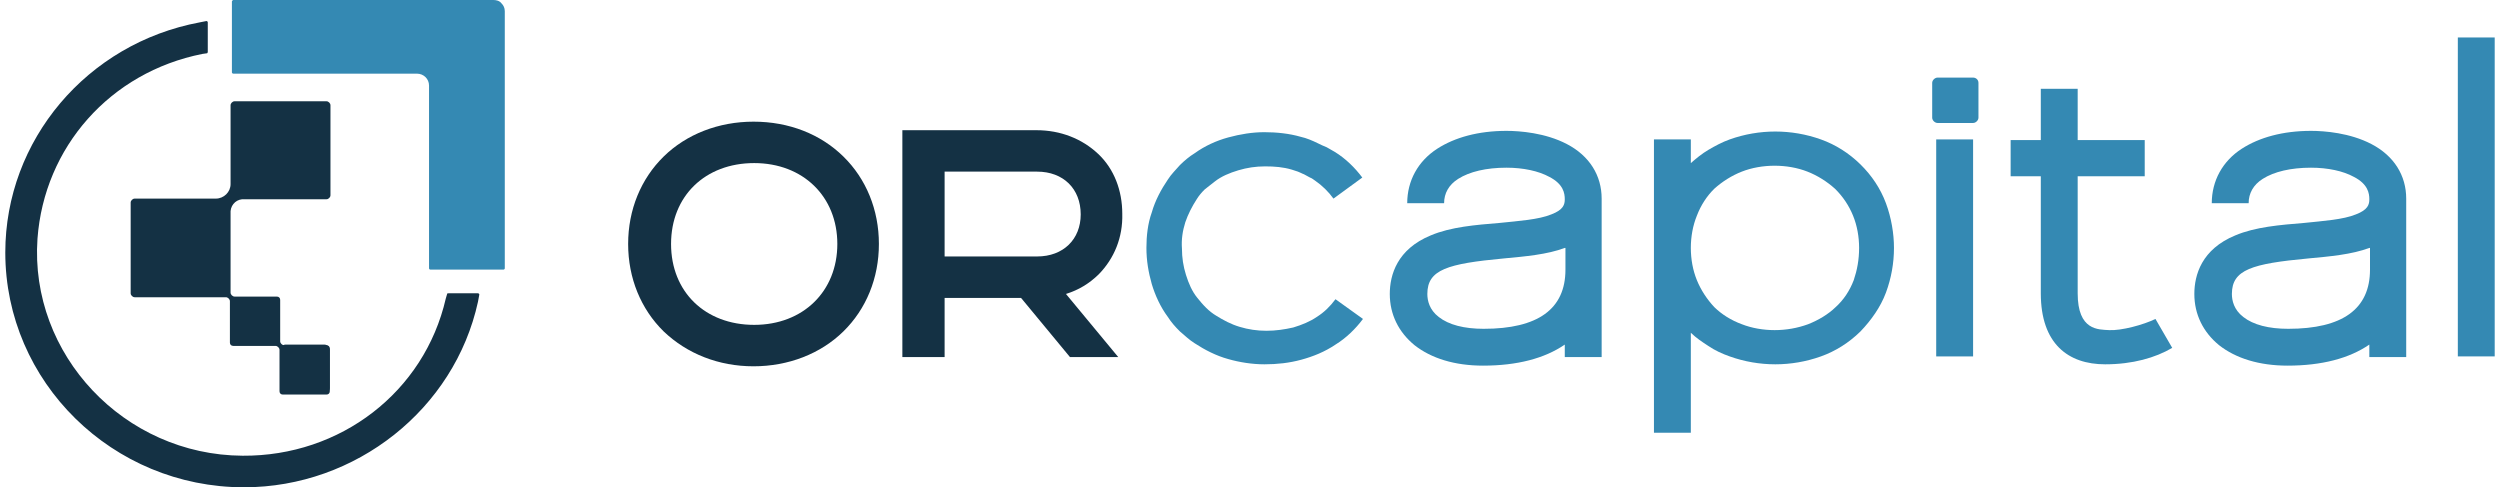
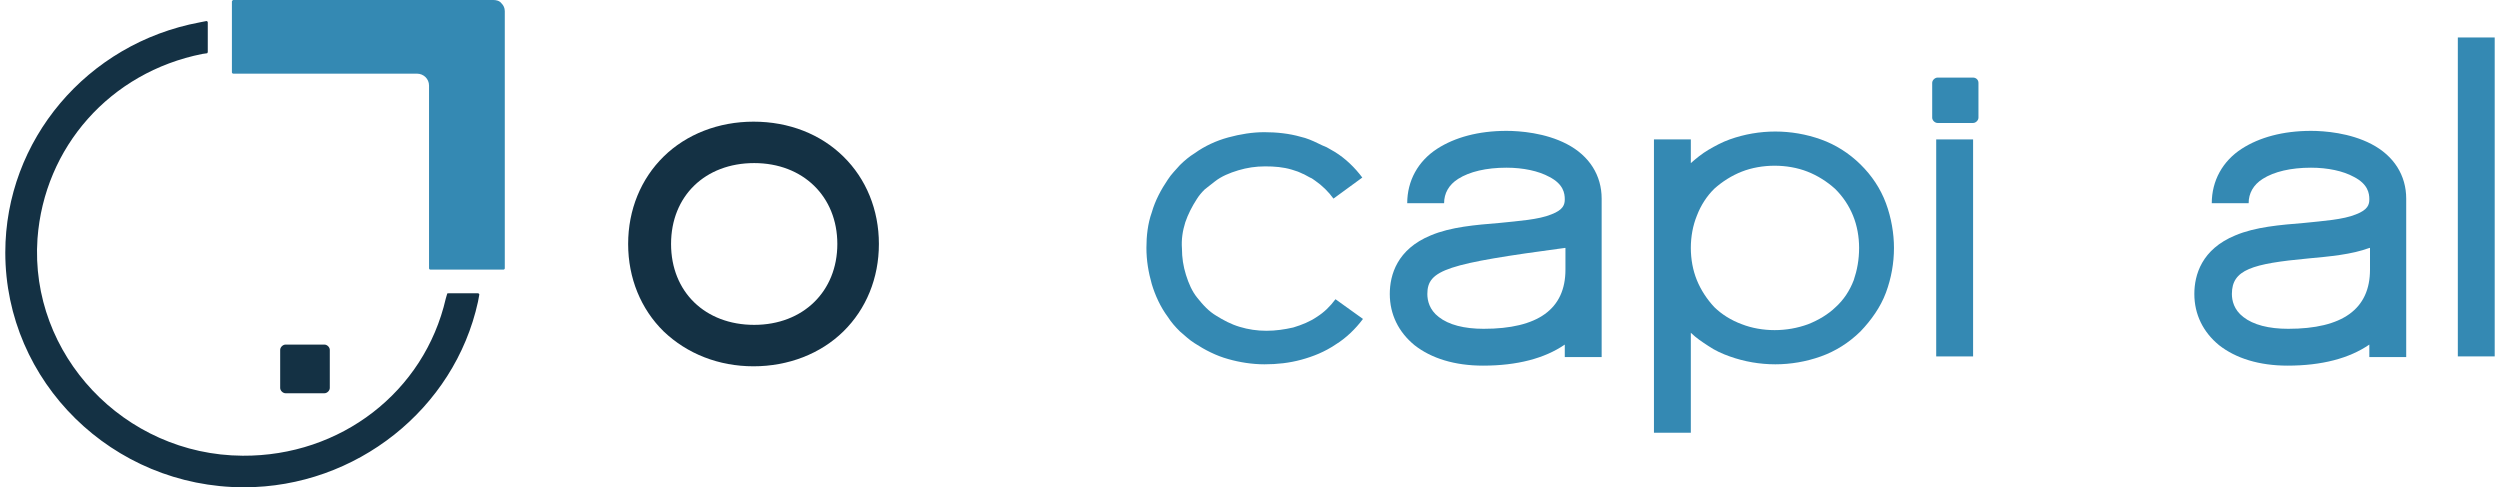
<svg xmlns="http://www.w3.org/2000/svg" width="236" height="46" viewBox="0 0 236 46" fill="none">
  <g clip-path="url(#clip0_124_412)">
    <g clip-path="url(#clip1_124_412)">
      <path d="M186.26 7.325H182.905C182.652 7.325 182.399 7.574 182.399 7.822V11.112C182.399 11.36 182.652 11.609 182.905 11.609H186.26C186.513 11.609 186.766 11.36 186.766 11.112V7.822C186.766 7.511 186.513 7.325 186.26 7.325Z" fill="#3489B3" />
      <path d="M79.614 14.775C81.766 16.885 82.968 19.803 82.968 23.031C82.968 26.259 81.766 29.177 79.614 31.288C77.462 33.398 74.424 34.578 71.133 34.578C67.842 34.578 64.867 33.398 62.652 31.288C60.5 29.177 59.297 26.259 59.297 23.031C59.297 19.803 60.5 16.885 62.652 14.775C64.804 12.664 67.842 11.485 71.133 11.485C74.487 11.485 77.462 12.664 79.614 14.775ZM79.044 23.031C79.044 18.561 75.817 15.395 71.196 15.395C66.576 15.395 63.348 18.499 63.348 23.031C63.348 27.563 66.576 30.667 71.196 30.667C75.817 30.667 79.044 27.501 79.044 23.031Z" fill="#143144" />
-       <path d="M103.728 25.887C102.842 26.756 101.829 27.377 100.627 27.749L105.563 33.709H101.006L96.386 28.122H89.171V33.709H85.183V12.291H97.842C100.12 12.291 102.146 13.098 103.665 14.526C105.184 15.954 105.943 18.003 105.943 20.175C106.006 22.41 105.184 24.397 103.728 25.887ZM102.019 20.238C102.019 17.817 100.373 16.202 97.905 16.202H89.171V24.21H97.905C100.373 24.21 102.019 22.596 102.019 20.238Z" fill="#143144" />
      <path d="M128.665 30.108C127.968 31.039 127.082 31.908 126.07 32.529C125.057 33.212 123.981 33.646 122.842 33.957C121.703 34.267 120.563 34.391 119.361 34.391C118.222 34.391 117.019 34.205 115.943 33.895C114.804 33.584 113.728 33.026 112.778 32.405C112.272 32.094 111.829 31.66 111.386 31.288C110.943 30.853 110.563 30.418 110.247 29.922C109.551 28.991 109.044 27.873 108.728 26.818C108.411 25.7 108.222 24.583 108.222 23.404C108.222 22.286 108.348 21.107 108.728 20.051C109.044 18.934 109.614 17.878 110.247 16.947C110.563 16.451 111.006 16.016 111.386 15.582C111.829 15.147 112.272 14.775 112.778 14.464C113.728 13.781 114.804 13.285 115.943 12.974C117.082 12.664 118.222 12.478 119.361 12.478C120.5 12.478 121.703 12.602 122.778 12.912C123.348 13.036 123.918 13.285 124.424 13.533C124.677 13.657 124.93 13.781 125.247 13.905C125.5 14.03 125.753 14.216 126.006 14.34C127.019 14.961 127.905 15.83 128.601 16.761L125.88 18.748C125.437 18.127 124.804 17.506 124.171 17.072C123.981 16.947 123.854 16.823 123.665 16.761C123.475 16.637 123.285 16.575 123.095 16.451C122.905 16.389 122.715 16.265 122.525 16.202C122.335 16.14 122.146 16.078 121.956 16.016C121.133 15.768 120.31 15.706 119.424 15.706C118.538 15.706 117.715 15.83 116.892 16.078C116.07 16.327 115.31 16.637 114.677 17.134C114.361 17.382 114.044 17.63 113.728 17.878C113.411 18.189 113.158 18.499 112.968 18.81C112.525 19.493 112.146 20.238 111.892 20.983C111.639 21.79 111.513 22.596 111.576 23.466C111.576 24.335 111.703 25.142 111.956 25.949C112.209 26.756 112.525 27.501 113.032 28.122C113.285 28.432 113.538 28.742 113.854 29.053C114.171 29.363 114.487 29.611 114.804 29.798C115.5 30.232 116.196 30.605 117.019 30.853C117.842 31.101 118.665 31.225 119.551 31.225C120.437 31.225 121.26 31.101 122.082 30.915C122.905 30.667 123.665 30.356 124.297 29.922C124.994 29.487 125.563 28.928 126.07 28.246L128.665 30.108Z" fill="#3489B3" />
-       <path d="M151.196 18.748V33.709H147.715V32.529C145.816 33.833 143.222 34.516 139.994 34.516C137.335 34.516 135.12 33.833 133.538 32.591C132.019 31.349 131.196 29.673 131.196 27.749C131.196 25.949 131.892 23.528 135.057 22.224C136.956 21.417 139.297 21.231 141.576 21.044C143.348 20.858 145.247 20.734 146.449 20.238C147.589 19.803 147.715 19.306 147.715 18.81C147.715 18.251 147.589 17.382 146.26 16.699C145.247 16.14 143.791 15.83 142.209 15.83C140.31 15.83 138.728 16.202 137.652 16.885C136.766 17.444 136.323 18.251 136.323 19.182H132.842C132.842 17.072 133.854 15.209 135.69 14.03C137.335 12.974 139.551 12.354 142.209 12.354C143.475 12.354 145.88 12.54 147.905 13.595C150.057 14.713 151.196 16.575 151.196 18.748ZM147.715 23.404C146.07 24.024 143.981 24.21 141.956 24.397C136.639 24.893 134.741 25.452 134.741 27.749C134.741 28.37 134.93 29.239 135.816 29.922C136.766 30.667 138.222 31.039 140.057 31.039C145.184 31.039 147.778 29.177 147.778 25.452V23.404H147.715Z" fill="#3489B3" />
+       <path d="M151.196 18.748V33.709H147.715V32.529C145.816 33.833 143.222 34.516 139.994 34.516C137.335 34.516 135.12 33.833 133.538 32.591C132.019 31.349 131.196 29.673 131.196 27.749C131.196 25.949 131.892 23.528 135.057 22.224C136.956 21.417 139.297 21.231 141.576 21.044C143.348 20.858 145.247 20.734 146.449 20.238C147.589 19.803 147.715 19.306 147.715 18.81C147.715 18.251 147.589 17.382 146.26 16.699C145.247 16.14 143.791 15.83 142.209 15.83C140.31 15.83 138.728 16.202 137.652 16.885C136.766 17.444 136.323 18.251 136.323 19.182H132.842C132.842 17.072 133.854 15.209 135.69 14.03C137.335 12.974 139.551 12.354 142.209 12.354C143.475 12.354 145.88 12.54 147.905 13.595C150.057 14.713 151.196 16.575 151.196 18.748ZM147.715 23.404C136.639 24.893 134.741 25.452 134.741 27.749C134.741 28.37 134.93 29.239 135.816 29.922C136.766 30.667 138.222 31.039 140.057 31.039C145.184 31.039 147.778 29.177 147.778 25.452V23.404H147.715Z" fill="#3489B3" />
      <path d="M178.791 23.404C178.791 24.831 178.538 26.259 178.032 27.625C177.525 28.991 176.639 30.232 175.627 31.288C174.551 32.343 173.285 33.15 171.892 33.646C170.5 34.143 169.044 34.391 167.589 34.391C166.133 34.391 164.677 34.143 163.285 33.646C162.589 33.398 161.892 33.088 161.26 32.653C160.69 32.281 160.12 31.908 159.614 31.412V40.847H156.133V13.161H159.614V15.395C160.12 14.961 160.627 14.526 161.26 14.154C161.892 13.781 162.589 13.409 163.285 13.161C164.677 12.664 166.133 12.416 167.589 12.416C169.044 12.416 170.5 12.664 171.892 13.161C173.285 13.657 174.551 14.464 175.627 15.52C176.703 16.575 177.525 17.817 178.032 19.182C178.538 20.548 178.791 22.038 178.791 23.404ZM175.5 23.404C175.5 22.348 175.31 21.293 174.93 20.362C174.551 19.43 173.981 18.561 173.222 17.817C172.462 17.134 171.576 16.575 170.627 16.202C169.677 15.83 168.601 15.644 167.525 15.644C166.449 15.644 165.373 15.83 164.424 16.202C163.475 16.575 162.589 17.134 161.829 17.817C161.133 18.499 160.563 19.368 160.184 20.362C159.804 21.293 159.614 22.348 159.614 23.404C159.614 24.459 159.804 25.514 160.184 26.445C160.563 27.377 161.133 28.246 161.829 28.991C162.525 29.673 163.411 30.232 164.424 30.605C165.373 30.977 166.449 31.163 167.525 31.163C168.601 31.163 169.677 30.977 170.69 30.605C171.639 30.232 172.589 29.673 173.285 28.991C174.044 28.308 174.614 27.439 174.994 26.445C175.31 25.514 175.5 24.521 175.5 23.404Z" fill="#3489B3" />
      <path d="M186.26 13.161H182.778V33.646H186.26V13.161Z" fill="#3489B3" />
-       <path d="M205.057 32.839C203.475 33.771 201.323 34.391 198.728 34.391C195.247 34.391 192.652 32.467 192.652 27.687V16.637H189.804V13.223H192.652V8.381H196.133V13.223H202.462V16.637H196.133V27.687C196.133 31.225 198.095 31.101 199.108 31.163C200.247 31.225 202.335 30.667 203.475 30.108L205.057 32.839Z" fill="#3489B3" />
      <path d="M227.146 18.748V33.709H223.665V32.529C221.766 33.833 219.171 34.516 215.943 34.516C213.285 34.516 211.07 33.833 209.487 32.591C207.968 31.349 207.146 29.673 207.146 27.749C207.146 25.949 207.842 23.528 211.006 22.224C212.905 21.417 215.247 21.231 217.525 21.044C219.297 20.858 221.196 20.734 222.399 20.238C223.538 19.803 223.665 19.306 223.665 18.81C223.665 18.251 223.538 17.382 222.209 16.699C221.196 16.14 219.741 15.83 218.158 15.83C216.259 15.83 214.677 16.202 213.601 16.885C212.715 17.444 212.272 18.251 212.272 19.182H208.791C208.791 17.072 209.804 15.209 211.639 14.03C213.285 12.974 215.5 12.354 218.158 12.354C219.424 12.354 221.829 12.54 223.854 13.595C226.006 14.713 227.146 16.575 227.146 18.748ZM223.665 23.404C222.019 24.024 219.93 24.21 217.905 24.397C212.589 24.893 210.69 25.452 210.69 27.749C210.69 28.37 210.88 29.239 211.766 29.922C212.715 30.667 214.171 31.039 216.006 31.039C221.133 31.039 223.728 29.177 223.728 25.452V23.404H223.665Z" fill="#3489B3" />
      <path d="M232.019 33.709V3.538H235.5V33.646H232.019V33.709Z" fill="#3489B3" />
-       <path d="M21.766 19.927C21.766 19.989 21.766 20.051 21.766 20.113C21.766 20.175 21.766 20.238 21.766 20.3V27.625C21.766 27.811 21.956 27.997 22.146 27.997H26.133C26.323 27.997 26.449 28.122 26.449 28.308V32.219C26.449 32.405 26.639 32.591 26.829 32.591H30.817C31.006 32.591 31.133 32.715 31.133 32.901V36.937C31.133 37.123 31.006 37.247 30.817 37.247H26.703C26.513 37.247 26.386 37.123 26.386 36.937V33.026C26.386 32.839 26.196 32.653 26.006 32.653H22.019C21.829 32.653 21.703 32.529 21.703 32.343V28.432C21.703 28.246 21.513 28.059 21.323 28.059H12.715C12.525 28.059 12.335 27.873 12.335 27.687V19.12C12.335 18.934 12.525 18.748 12.715 18.748H20.373C21.133 18.748 21.766 18.127 21.766 17.382V9.933C21.766 9.746 21.956 9.56 22.146 9.56H30.817C31.006 9.56 31.196 9.746 31.196 9.933V18.437C31.196 18.623 31.006 18.81 30.817 18.81H23.095C22.399 18.748 21.829 19.244 21.766 19.927Z" fill="#143144" />
      <path d="M45.12 27.687C45.184 27.687 45.247 27.749 45.247 27.811L45.12 28.494C42.905 38.613 33.601 46 23.032 46C10.627 46 0.5 36.068 0.5 23.838C0.5 13.223 8.222 4.097 18.854 2.111L19.487 1.986C19.551 1.986 19.614 2.049 19.614 2.111V4.904C19.614 4.966 19.551 5.028 19.551 5.028L19.108 5.09C10.373 6.829 4.171 13.905 3.538 22.534C2.778 33.46 11.703 42.958 22.905 43.02C32.146 43.082 40.057 36.999 42.082 28.183L42.209 27.749C42.209 27.687 42.272 27.687 42.335 27.687H45.12Z" fill="#143144" />
      <path d="M47.652 1.055V25.328C47.652 25.39 47.589 25.452 47.525 25.452H40.627C40.563 25.452 40.5 25.39 40.5 25.328V12.54V8.07C40.5 7.449 39.994 6.953 39.361 6.953H22.019C21.956 6.953 21.892 6.891 21.892 6.829V0.124C21.956 0.062 21.956 0 22.019 0H46.576C46.829 0 47.146 0.062 47.335 0.31C47.525 0.497 47.652 0.745 47.652 1.055Z" fill="#3489B3" />
      <path d="M30.627 32.529H26.956C26.703 32.529 26.449 32.777 26.449 33.026V36.626C26.449 36.874 26.703 37.123 26.956 37.123H30.627C30.88 37.123 31.133 36.874 31.133 36.626V33.026C31.133 32.777 30.88 32.529 30.627 32.529Z" fill="#143144" />
    </g>
  </g>
  <defs>
    <clipPath id="clip0_124_412">
      <rect width="236" height="46" fill="white" />
    </clipPath>
    <clipPath id="clip1_124_412">
      <rect width="235" height="46" fill="white" transform="translate(0.5)" />
    </clipPath>
  </defs>
</svg>